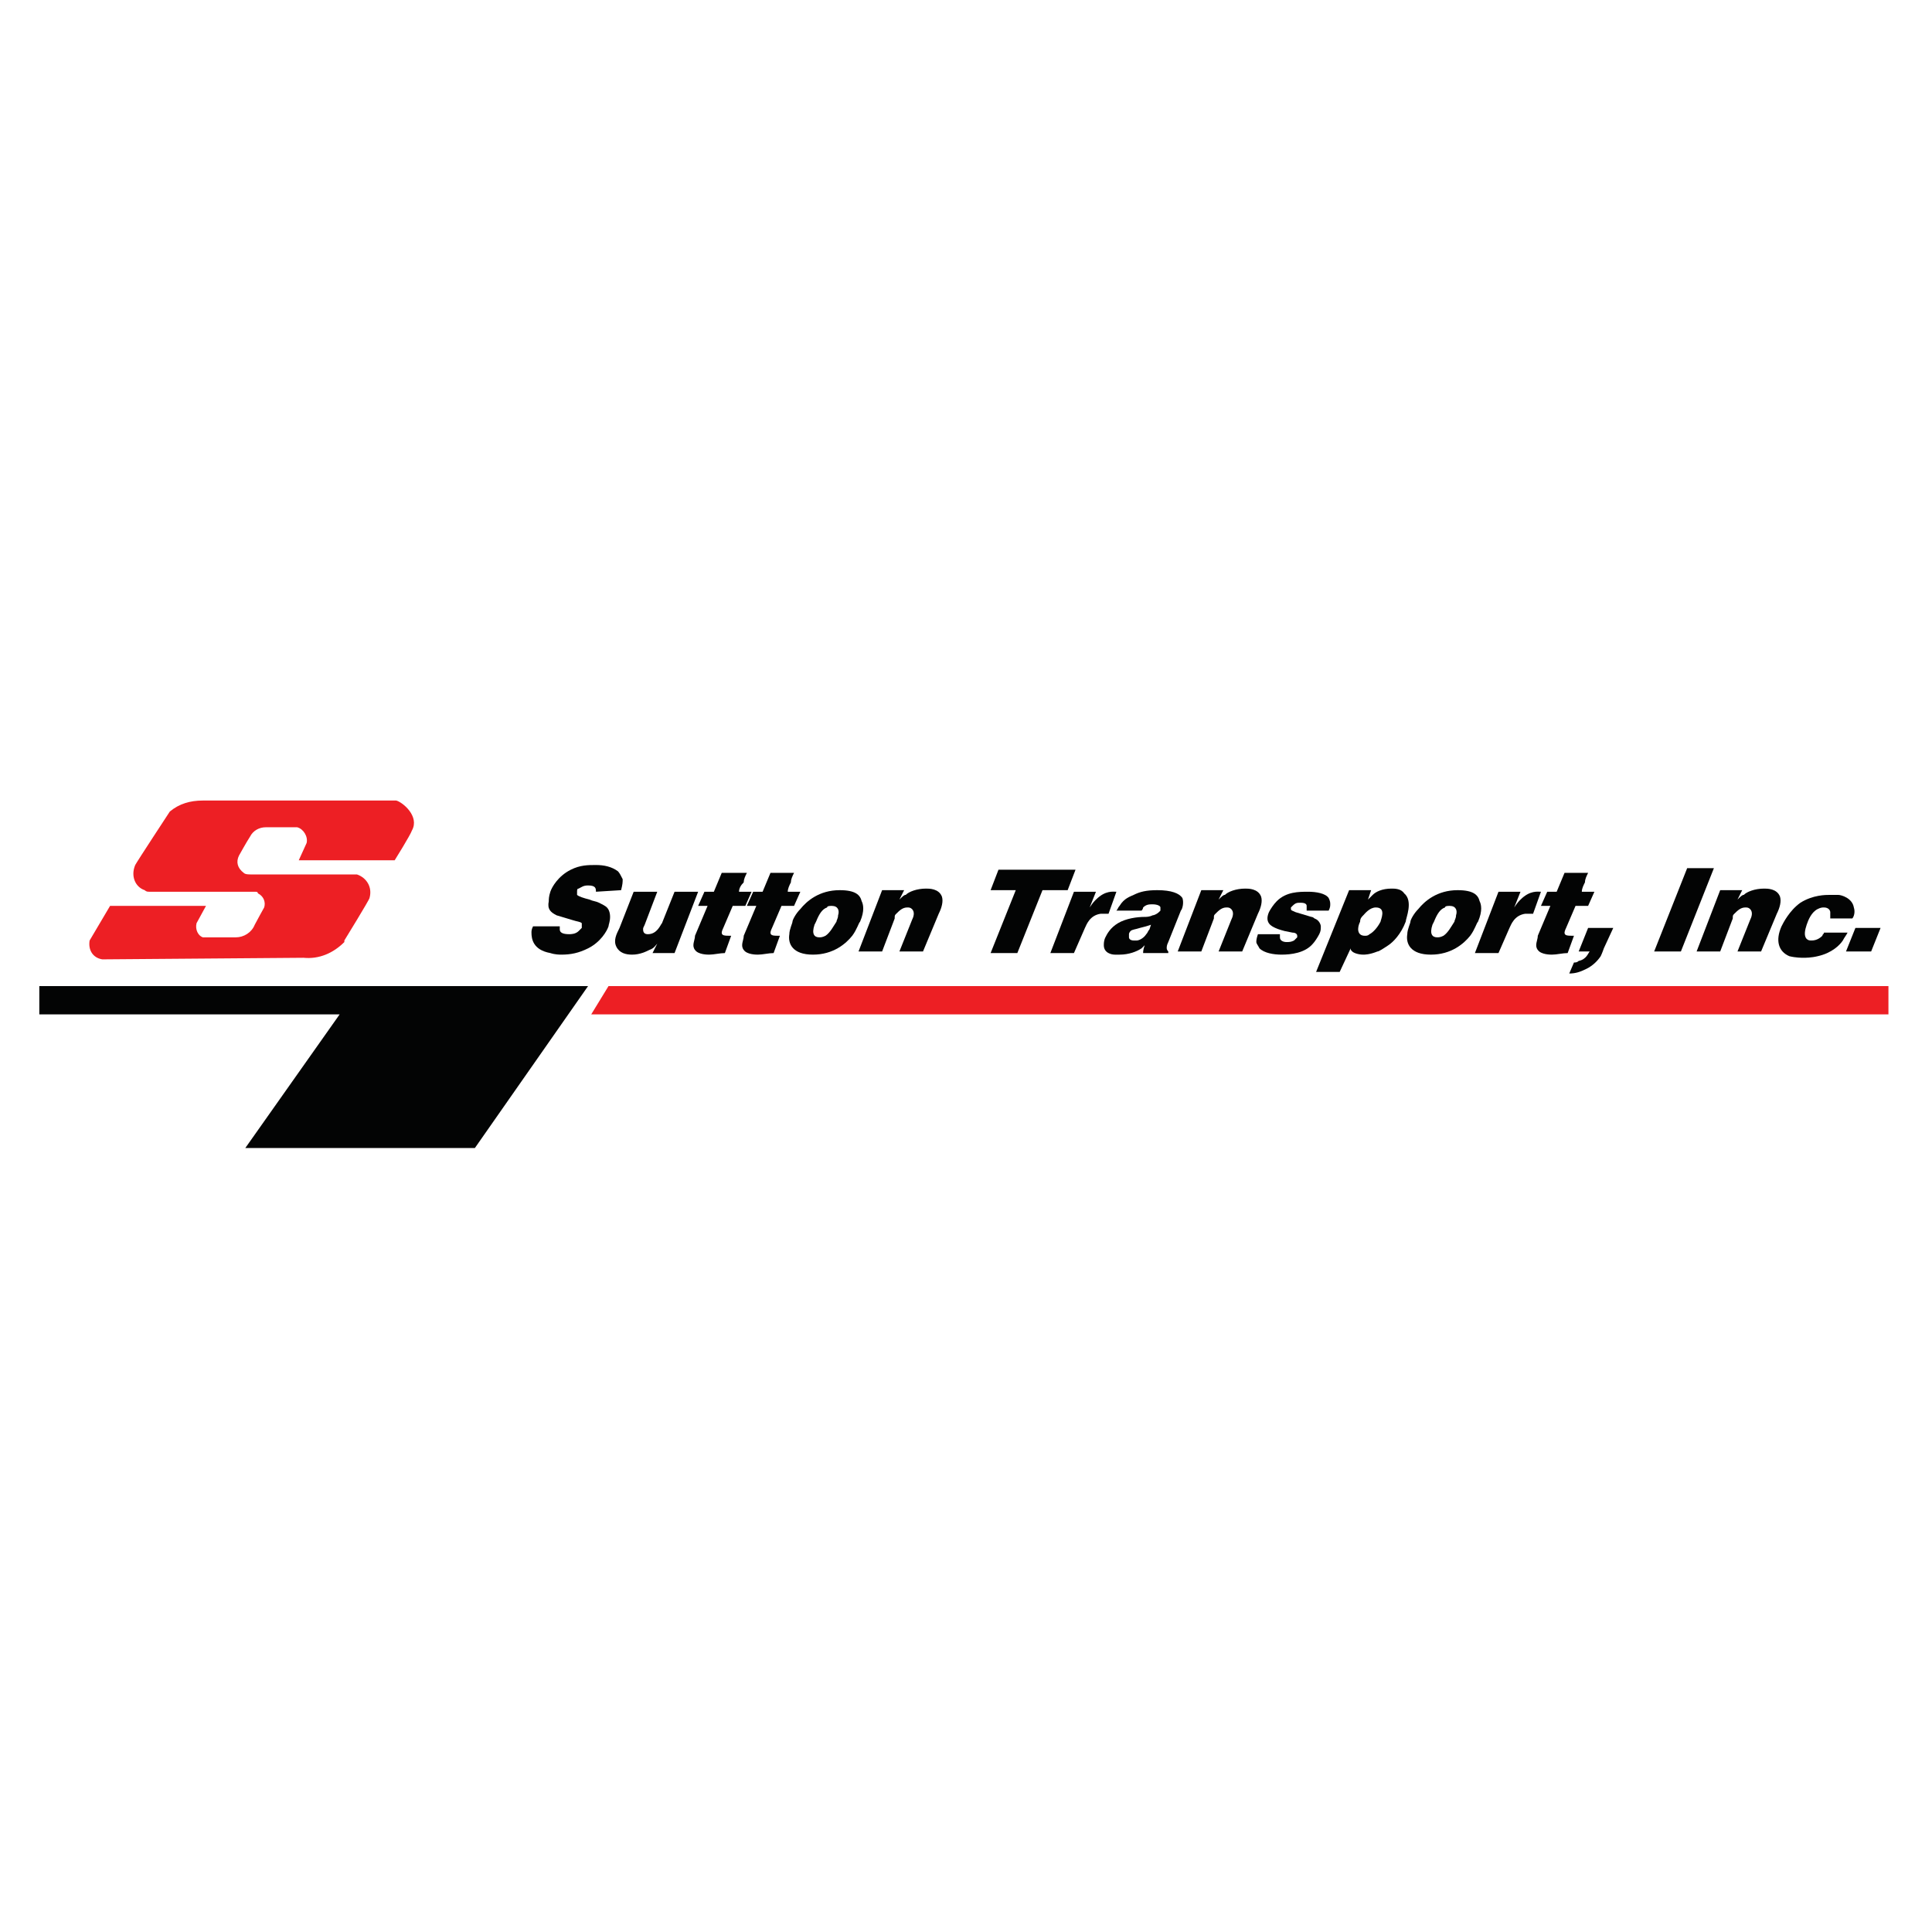
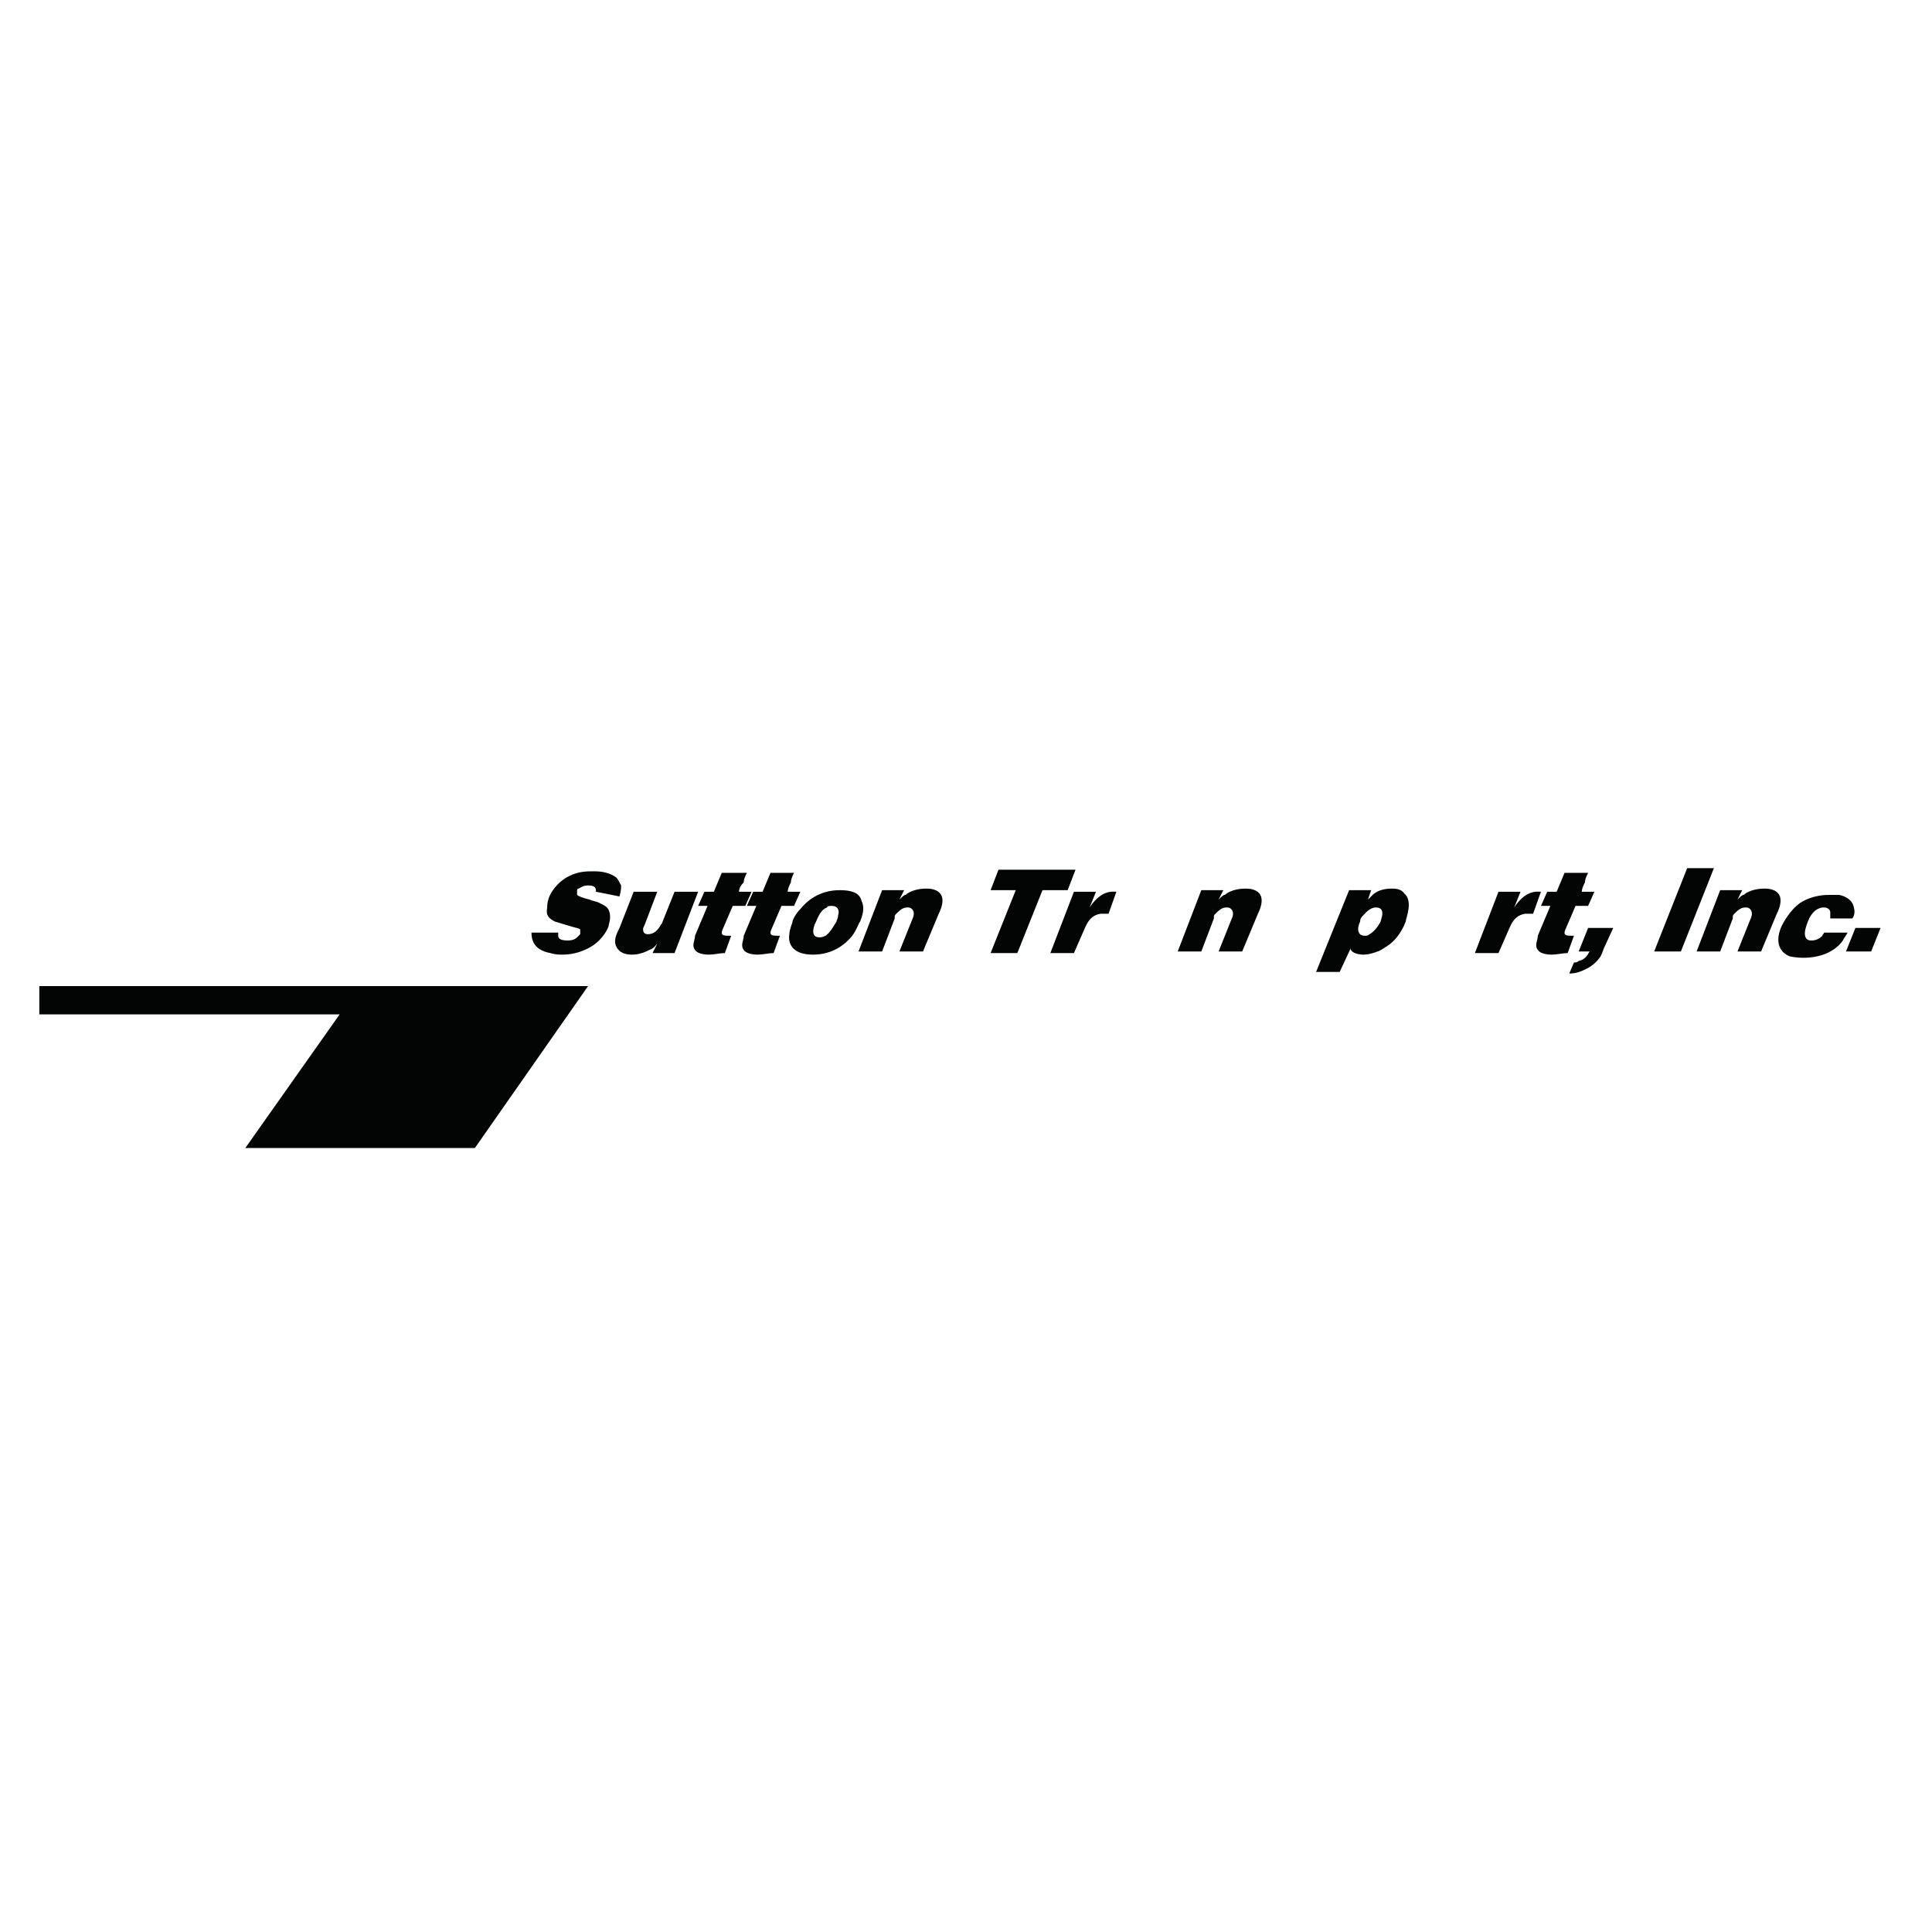
<svg xmlns="http://www.w3.org/2000/svg" version="1.1" id="Layer_1" x="0px" y="0px" viewBox="0 0 512 512" style="enable-background:new 0 0 512 512;" xml:space="preserve">
  <style type="text/css">
	.st0{fill:#FFFFFF;}
	.st1{fill:#ED1F24;}
	.st2{fill:#030404;}
</style>
  <rect class="st0" width="512" height="512" />
  <g transform="matrix(1,0,0,1,0,-1.199)">
    <g transform="matrix(4.167,0,0,4.167,0,0)">
-       <path class="st1" d="M26.2,53.1c-0.1,0.3-1.1,1.9-1.1,1.9l0,0L19,55l0.5-1.1c0,0,0,0,0,0c0.1-0.4-0.2-0.9-0.6-1    c-0.1,0-0.1,0-0.2,0c-0.1,0-1.8,0-1.8,0c-0.4,0-0.8,0.2-1,0.6c-0.2,0.3-0.7,1.2-0.7,1.2c0,0,0,0,0,0c-0.2,0.4-0.1,0.8,0.3,1.1    c0.1,0.1,0.3,0.1,0.5,0.1c0,0,0,0,0,0l6.1,0c0.1,0,0.2,0,0.3,0c0.1,0,0.2,0,0.3,0c0.6,0.2,1,0.8,0.8,1.5c0,0.1-1.6,2.7-1.6,2.7    c0,0,0,0,0,0.1c-0.7,0.7-1.6,1.1-2.6,1c0,0-12.7,0.1-12.7,0.1c0,0-0.1,0-0.1,0c-0.6-0.1-0.9-0.6-0.8-1.2c0,0,0,0,0,0L7,57.9    c0,0,0,0,0,0c0,0,0,0,0,0c0,0,6.1,0,6.1,0c0,0-0.6,1.1-0.6,1.1c-0.1,0.4,0.1,0.8,0.4,0.9c0.1,0,0.5,0,0.6,0c0.3,0,0.6,0,1.5,0    c0.5,0,1-0.3,1.2-0.8c0.1-0.2,0.6-1.1,0.6-1.1c0.1-0.3,0-0.7-0.4-0.9C16.4,57,16.3,57,16.2,57c-0.1,0-0.1,0-0.2,0l-6.5,0    c-0.1,0-0.2,0-0.3-0.1c-0.6-0.2-0.9-0.9-0.6-1.6c0.1-0.2,2.2-3.4,2.2-3.4c0.6-0.5,1.3-0.7,2.1-0.7c0.2,0,12.3,0,12.3,0    C25.6,51.3,26.7,52.2,26.2,53.1z" />
-     </g>
+       </g>
    <g transform="matrix(4.167,0,0,4.167,0,0)">
      <path class="st2" d="M2.5,63l0,1.8h19.1l-6,8.5h14.6L37.4,63L2.5,63L2.5,63z" />
    </g>
    <g transform="matrix(4.167,0,0,4.167,0,0)">
-       <path class="st1" d="M37.6,64.8l1.1-1.8h81.4l0,1.8H37.6z" />
-     </g>
+       </g>
    <g transform="matrix(4.167,0,0,4.167,0,0)">
-       <path class="st2" d="M37.9,57c0-0.2,0-0.4-0.5-0.4c-0.3,0-0.4,0.1-0.6,0.2c-0.1,0-0.1,0.1-0.1,0.2c0,0.1,0,0.2,0,0.2    c0.1,0.1,0.4,0.2,0.8,0.3c0.2,0.1,0.4,0.1,0.6,0.2c0.2,0.1,0.4,0.2,0.5,0.3c0.1,0.1,0.2,0.3,0.2,0.6c0,0.3-0.1,0.5-0.1,0.6    c-0.1,0.3-0.5,1-1.3,1.4c-0.6,0.3-1.1,0.4-1.7,0.4c-0.1,0-0.4,0-0.7-0.1c-1.1-0.2-1.2-0.9-1.2-1.3c0-0.1,0-0.2,0.1-0.4l1.7,0    c0,0.1,0,0.2,0,0.2c0,0.2,0.2,0.3,0.6,0.3c0.1,0,0.4,0,0.6-0.2c0,0,0.1-0.1,0.2-0.2c0-0.1,0-0.2,0-0.3c-0.1-0.1-0.3-0.1-0.6-0.2    c-0.3-0.1-0.7-0.2-1-0.3c-0.4-0.2-0.6-0.4-0.5-0.9c0-0.1,0-0.3,0.1-0.6c0.1-0.3,0.5-1,1.3-1.4c0.6-0.3,1.1-0.3,1.6-0.3    c0.5,0,1,0.1,1.4,0.4c0.1,0.1,0.2,0.3,0.3,0.5c0,0.2,0,0.3-0.1,0.7L37.9,57z" />
+       <path class="st2" d="M37.9,57c0-0.2,0-0.4-0.5-0.4c-0.3,0-0.4,0.1-0.6,0.2c-0.1,0-0.1,0.1-0.1,0.2c0,0.1,0,0.2,0,0.2    c0.1,0.1,0.4,0.2,0.8,0.3c0.2,0.1,0.4,0.1,0.6,0.2c0.2,0.1,0.4,0.2,0.5,0.3c0.1,0.1,0.2,0.3,0.2,0.6c0,0.3-0.1,0.5-0.1,0.6    c-0.1,0.3-0.5,1-1.3,1.4c-0.6,0.3-1.1,0.4-1.7,0.4c-0.1,0-0.4,0-0.7-0.1c-1.1-0.2-1.2-0.9-1.2-1.3l1.7,0    c0,0.1,0,0.2,0,0.2c0,0.2,0.2,0.3,0.6,0.3c0.1,0,0.4,0,0.6-0.2c0,0,0.1-0.1,0.2-0.2c0-0.1,0-0.2,0-0.3c-0.1-0.1-0.3-0.1-0.6-0.2    c-0.3-0.1-0.7-0.2-1-0.3c-0.4-0.2-0.6-0.4-0.5-0.9c0-0.1,0-0.3,0.1-0.6c0.1-0.3,0.5-1,1.3-1.4c0.6-0.3,1.1-0.3,1.6-0.3    c0.5,0,1,0.1,1.4,0.4c0.1,0.1,0.2,0.3,0.3,0.5c0,0.2,0,0.3-0.1,0.7L37.9,57z" />
    </g>
    <g transform="matrix(4.167,0,0,4.167,0,0)">
      <path class="st2" d="M44.4,57l-1.5,3.9h-1.4l0.3-0.6c-0.1,0.1-0.2,0.3-0.5,0.4c-0.2,0.1-0.6,0.3-1.1,0.3c-0.4,0-0.8-0.1-1-0.5    c-0.2-0.4,0-0.8,0.2-1.2l0.9-2.3h1.5l-0.8,2.1c-0.1,0.2-0.1,0.2-0.1,0.3c0,0.2,0.1,0.3,0.3,0.3c0.6,0,0.8-0.6,0.9-0.7l0.8-2H44.4z    " />
    </g>
    <g transform="matrix(4.167,0,0,4.167,0,0)">
      <path class="st2" d="M47.5,55.8c-0.1,0.2-0.2,0.4-0.2,0.6C47.1,56.6,47,56.8,47,57h0.8l-0.4,0.9h-0.8L46,59.3c0,0-0.1,0.2-0.1,0.3    c0,0.2,0.2,0.2,0.6,0.2l-0.4,1.1c-0.3,0-0.7,0.1-1,0.1c-0.1,0-0.7,0-0.9-0.3c0,0-0.1-0.1-0.1-0.3c0-0.2,0.1-0.4,0.1-0.6l0.8-1.9    h-0.6l0.4-0.9h0.6l0.5-1.2L47.5,55.8z" />
    </g>
    <g transform="matrix(4.167,0,0,4.167,0,0)">
      <path class="st2" d="M50.5,55.8c-0.1,0.2-0.2,0.4-0.2,0.6c-0.1,0.2-0.2,0.4-0.2,0.6h0.8l-0.4,0.9h-0.8l-0.6,1.4    c0,0-0.1,0.2-0.1,0.3c0,0.2,0.2,0.2,0.6,0.2l-0.4,1.1c-0.3,0-0.7,0.1-1,0.1c-0.1,0-0.7,0-0.9-0.3c0,0-0.1-0.1-0.1-0.3    c0-0.2,0.1-0.4,0.1-0.6l0.8-1.9h-0.6l0.4-0.9h0.6l0.5-1.2L50.5,55.8z" />
    </g>
    <g transform="matrix(4.167,0,0,4.167,0,0)">
      <path class="st2" d="M51.8,59.1c-0.2,0.6,0,0.8,0.3,0.8c0.1,0,0.2,0,0.4-0.1c0.3-0.2,0.5-0.6,0.7-0.9c0-0.1,0.1-0.2,0.1-0.4    c0.1-0.3,0-0.6-0.4-0.6c-0.1,0-0.3,0-0.3,0.1c-0.3,0.1-0.5,0.4-0.7,0.9L51.8,59.1z M54.8,57.6c0.1,0.2,0.2,0.6-0.1,1.3    c-0.1,0.1-0.2,0.5-0.5,0.9C53.8,60.3,53,61,51.7,61c-1.3,0-1.6-0.7-1.5-1.3c0-0.3,0.2-0.7,0.2-0.8c0-0.1,0.2-0.5,0.5-0.8    c0.4-0.5,1.2-1.2,2.5-1.2C54.4,56.9,54.7,57.2,54.8,57.6z" />
    </g>
    <g transform="matrix(4.167,0,0,4.167,0,0)">
      <path class="st2" d="M58.7,60.8h-1.5l0.8-2c0.1-0.2,0.2-0.5,0-0.7c-0.1-0.1-0.2-0.1-0.3-0.1c-0.3,0-0.5,0.2-0.7,0.4    c-0.1,0.1-0.1,0.1-0.1,0.3l-0.8,2.1h-1.5l1.5-3.9h1.4l-0.3,0.6c0.2-0.2,0.3-0.3,0.4-0.3c0.2-0.2,0.7-0.4,1.3-0.4    c0.2,0,0.8,0,1,0.5c0.1,0.3,0,0.7-0.2,1.1L58.7,60.8z" />
    </g>
    <g transform="matrix(4.167,0,0,4.167,0,0)">
      <path class="st2" d="M67.9,56.9h-1.6l-1.6,4H63l1.6-4H63l0.5-1.3h4.9L67.9,56.9z" />
    </g>
    <g transform="matrix(4.167,0,0,4.167,0,0)">
      <path class="st2" d="M70.5,58.4c-0.1,0-0.3,0-0.5,0c-0.7,0.1-0.9,0.7-1,0.9l-0.7,1.6h-1.5l1.5-3.9h1.4l-0.4,1    c0.2-0.3,0.3-0.4,0.4-0.5c0.6-0.6,1.1-0.5,1.3-0.5L70.5,58.4z" />
    </g>
    <g transform="matrix(4.167,0,0,4.167,0,0)">
-       <path class="st2" d="M73.2,59.1c-0.3,0.1-0.3,0.1-0.7,0.2c-0.3,0.1-0.5,0.1-0.6,0.2c0,0-0.1,0.1-0.1,0.2c0,0.1,0,0.1,0,0.2    c0,0.1,0.1,0.2,0.3,0.2c0,0,0.1,0,0.2,0c0.1,0,0.4-0.1,0.6-0.4c0.1-0.1,0.1-0.2,0.2-0.3L73.2,59.1z M74.3,60.2    c-0.1,0.2-0.1,0.3-0.1,0.4c0,0,0,0.1,0.1,0.2l0,0.1h-1.6c0-0.1,0-0.2,0.1-0.5c0,0-0.1,0.1-0.2,0.2c-0.3,0.2-0.8,0.4-1.4,0.4    c-0.1,0-0.2,0-0.3,0c-0.2,0-0.7-0.1-0.7-0.6c0-0.1,0-0.3,0.1-0.5c0.1-0.2,0.3-0.6,0.8-0.9c0.5-0.3,1.2-0.4,1.7-0.4    c0.1,0,0.3,0,0.5-0.1c0.1,0,0.3-0.1,0.4-0.2c0,0,0.1-0.1,0.1-0.1c0-0.1,0-0.1,0-0.2c0-0.1-0.2-0.2-0.5-0.2c-0.2,0-0.4,0-0.6,0.2    c0,0,0,0.1-0.1,0.2H71c0.1-0.1,0.1-0.2,0.2-0.3c0.3-0.5,0.7-0.6,0.9-0.7c0.4-0.2,0.8-0.3,1.5-0.3c0.9,0,1.4,0.2,1.6,0.5    c0.1,0.3,0,0.7-0.1,0.8L74.3,60.2z" />
-     </g>
+       </g>
    <g transform="matrix(4.167,0,0,4.167,0,0)">
      <path class="st2" d="M79,60.8h-1.5l0.8-2c0.1-0.2,0.2-0.5,0-0.7c-0.1-0.1-0.2-0.1-0.3-0.1c-0.3,0-0.5,0.2-0.7,0.4    c-0.1,0.1-0.1,0.1-0.1,0.3l-0.8,2.1h-1.5l1.5-3.9h1.4l-0.3,0.6c0.2-0.2,0.3-0.3,0.4-0.3c0.2-0.2,0.7-0.4,1.3-0.4    c0.2,0,0.8,0,1,0.5c0.1,0.3,0,0.7-0.2,1.1L79,60.8z" />
    </g>
    <g transform="matrix(4.167,0,0,4.167,0,0)">
-       <path class="st2" d="M83.1,58.1c0,0,0-0.1,0-0.2c0-0.2-0.3-0.2-0.4-0.2c-0.2,0-0.3,0-0.5,0.2c0,0-0.1,0.1-0.1,0.1c0,0,0,0.1,0,0.1    c0,0.1,0.1,0.1,0.3,0.2l1,0.3c0.1,0,0.2,0.1,0.2,0.1c0.3,0.1,0.4,0.4,0.4,0.5c0,0.2,0,0.3-0.1,0.5c-0.1,0.2-0.3,0.5-0.4,0.6    C83,60.9,82.1,61,81.5,61c-0.5,0-1.1-0.1-1.4-0.4c-0.1-0.2-0.2-0.3-0.2-0.4c0-0.1,0-0.2,0.1-0.5l1.4,0c0,0,0,0.1,0,0.2    c0,0.3,0.4,0.3,0.4,0.3c0.2,0,0.3,0,0.5-0.1c0,0,0.1-0.1,0.2-0.2c0-0.1,0-0.1,0-0.1c0-0.1-0.1-0.2-0.3-0.2l-0.5-0.1    c0,0-0.4-0.1-0.6-0.2c-0.2-0.1-0.7-0.3-0.4-1c0.1-0.2,0.3-0.5,0.5-0.7c0.6-0.6,1.4-0.6,2-0.6c0.5,0,1.1,0.1,1.3,0.4    c0.1,0.2,0.1,0.3,0.1,0.4c0,0.1,0,0.2-0.1,0.4H83.1z" />
-     </g>
+       </g>
    <g transform="matrix(4.167,0,0,4.167,0,0)">
      <path class="st2" d="M86.5,58.9c-0.2,0.4-0.2,0.9,0.3,0.9c0.1,0,0.2,0,0.3-0.1c0.2-0.1,0.5-0.4,0.7-0.8c0-0.1,0.4-0.9-0.3-0.9    c-0.4,0-0.7,0.4-0.8,0.5C86.6,58.6,86.5,58.7,86.5,58.9z M85.2,62.1h-1.5l2.1-5.2h1.4l-0.2,0.6c0.1-0.1,0.2-0.2,0.3-0.3    c0.2-0.2,0.6-0.4,1.2-0.4c0.2,0,0.6,0,0.8,0.3c0.6,0.5,0.1,1.6,0.1,1.8c-0.3,0.8-0.8,1.3-1.1,1.5c-0.3,0.2-0.6,0.4-0.7,0.4    C87.1,61,86.8,61,86.7,61c-0.3,0-0.6-0.1-0.7-0.2c-0.1-0.1-0.1-0.1-0.1-0.2L85.2,62.1z" />
    </g>
    <g transform="matrix(4.167,0,0,4.167,0,0)">
-       <path class="st2" d="M91.1,59.1c-0.2,0.6,0,0.8,0.3,0.8c0.1,0,0.2,0,0.4-0.1c0.3-0.2,0.5-0.6,0.7-0.9c0-0.1,0.1-0.2,0.1-0.4    c0.1-0.3,0-0.6-0.4-0.6c-0.1,0-0.3,0-0.3,0.1c-0.3,0.1-0.5,0.4-0.7,0.9L91.1,59.1z M94.1,57.6c0.1,0.2,0.2,0.6-0.1,1.3    c-0.1,0.1-0.2,0.5-0.5,0.9C93.1,60.3,92.3,61,91,61c-1.3,0-1.6-0.7-1.5-1.3c0-0.3,0.2-0.7,0.2-0.8c0-0.1,0.2-0.5,0.5-0.8    c0.4-0.5,1.2-1.2,2.5-1.2C93.7,56.9,94,57.2,94.1,57.6z" />
-     </g>
+       </g>
    <g transform="matrix(4.167,0,0,4.167,0,0)">
      <path class="st2" d="M97.5,58.4c-0.1,0-0.3,0-0.5,0c-0.7,0.1-0.9,0.7-1,0.9l-0.7,1.6h-1.5l1.5-3.9h1.4l-0.4,1    c0.2-0.3,0.3-0.4,0.4-0.5c0.6-0.6,1.1-0.5,1.3-0.5L97.5,58.4z" />
    </g>
    <g transform="matrix(4.167,0,0,4.167,0,0)">
      <path class="st2" d="M101,55.8c-0.1,0.2-0.2,0.4-0.2,0.6c-0.1,0.2-0.2,0.4-0.2,0.6h0.8l-0.4,0.9h-0.8l-0.6,1.4    c0,0-0.1,0.2-0.1,0.3c0,0.2,0.2,0.2,0.6,0.2l-0.4,1.1c-0.3,0-0.7,0.1-1,0.1c-0.1,0-0.7,0-0.9-0.3c0,0-0.1-0.1-0.1-0.3    c0-0.2,0.1-0.4,0.1-0.6l0.8-1.9H98l0.4-0.9H99l0.5-1.2L101,55.8z" />
    </g>
    <g transform="matrix(4.167,0,0,4.167,0,0)">
      <path class="st2" d="M102,60.6c0,0-0.1,0.3-0.2,0.5c-0.2,0.3-0.5,0.6-0.9,0.8c-0.4,0.2-0.7,0.3-1.1,0.3l0.3-0.7    c0.1,0,0.2,0,0.3-0.1c0.5-0.1,0.6-0.5,0.7-0.6h-0.7l0.6-1.5h1.6L102,60.6z" />
    </g>
    <g transform="matrix(4.167,0,0,4.167,0,0)">
      <path class="st2" d="M106.9,60.8h-1.7l2.1-5.3h1.7L106.9,60.8z" />
    </g>
    <g transform="matrix(4.167,0,0,4.167,0,0)">
      <path class="st2" d="M112,60.8h-1.5l0.8-2c0.1-0.2,0.2-0.5,0-0.7c-0.1-0.1-0.2-0.1-0.3-0.1c-0.3,0-0.5,0.2-0.7,0.4    c-0.1,0.1-0.1,0.1-0.1,0.3l-0.8,2.1h-1.5l1.5-3.9h1.4l-0.3,0.6c0.2-0.2,0.3-0.3,0.4-0.3c0.2-0.2,0.7-0.4,1.3-0.4    c0.2,0,0.8,0,1,0.5c0.1,0.3,0,0.7-0.2,1.1L112,60.8z" />
    </g>
    <g transform="matrix(4.167,0,0,4.167,0,0)">
      <path class="st2" d="M116.4,58.5c0-0.1,0-0.2,0-0.2c0-0.1-0.1-0.3-0.4-0.3c-0.1,0-0.2,0-0.4,0.1c-0.4,0.2-0.6,0.7-0.7,1    c-0.1,0.3-0.2,0.7,0,0.9c0.1,0.1,0.2,0.1,0.3,0.1c0.1,0,0.4,0,0.7-0.3c0-0.1,0.1-0.1,0.1-0.2l1.5,0c-0.1,0.2-0.2,0.3-0.3,0.5    c-0.2,0.3-0.7,0.8-1.6,1c-0.4,0.1-0.8,0.1-0.9,0.1c-0.1,0-0.5,0-0.9-0.1c-0.7-0.3-0.9-1-0.5-1.9c0.1-0.2,0.5-1,1.2-1.5    c0.8-0.5,1.6-0.5,1.9-0.5c0.2,0,0.4,0,0.5,0c0.2,0,0.9,0.2,1,0.8c0.1,0.3,0,0.6-0.1,0.7H116.4z" />
    </g>
    <g transform="matrix(4.167,0,0,4.167,0,0)">
      <path class="st2" d="M119,60.8h-1.6l0.6-1.5h1.6L119,60.8z" />
    </g>
  </g>
</svg>